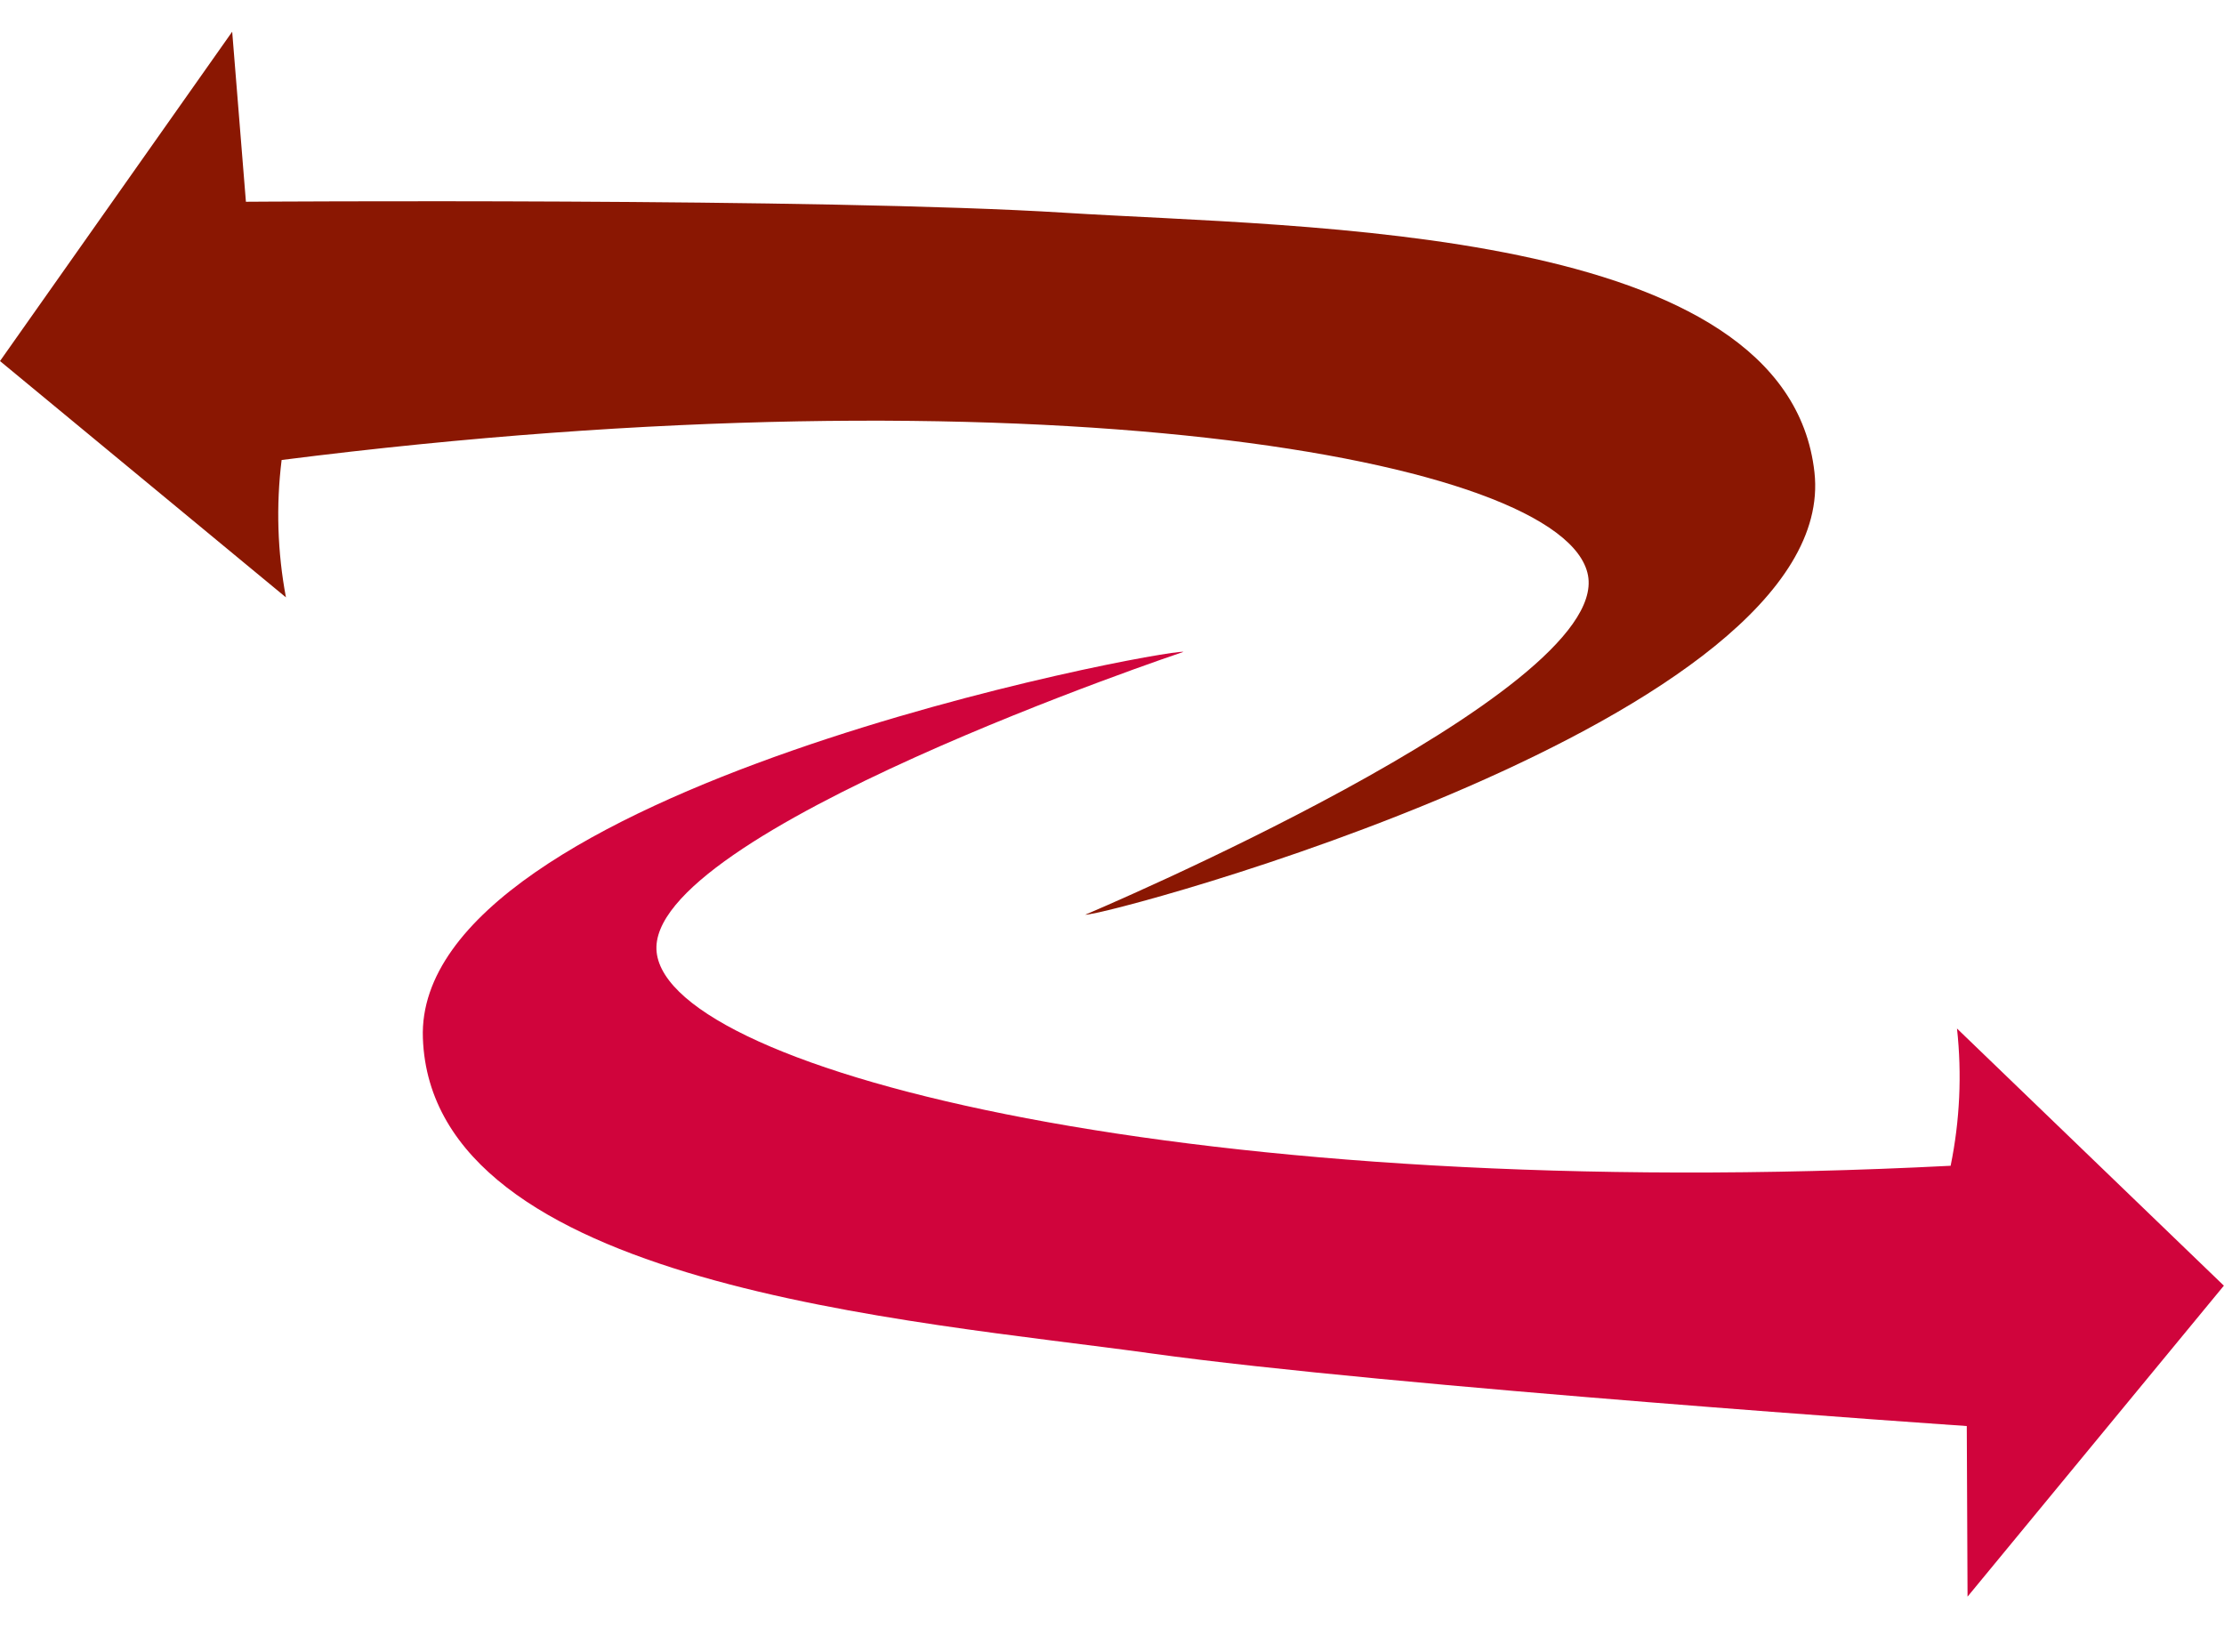
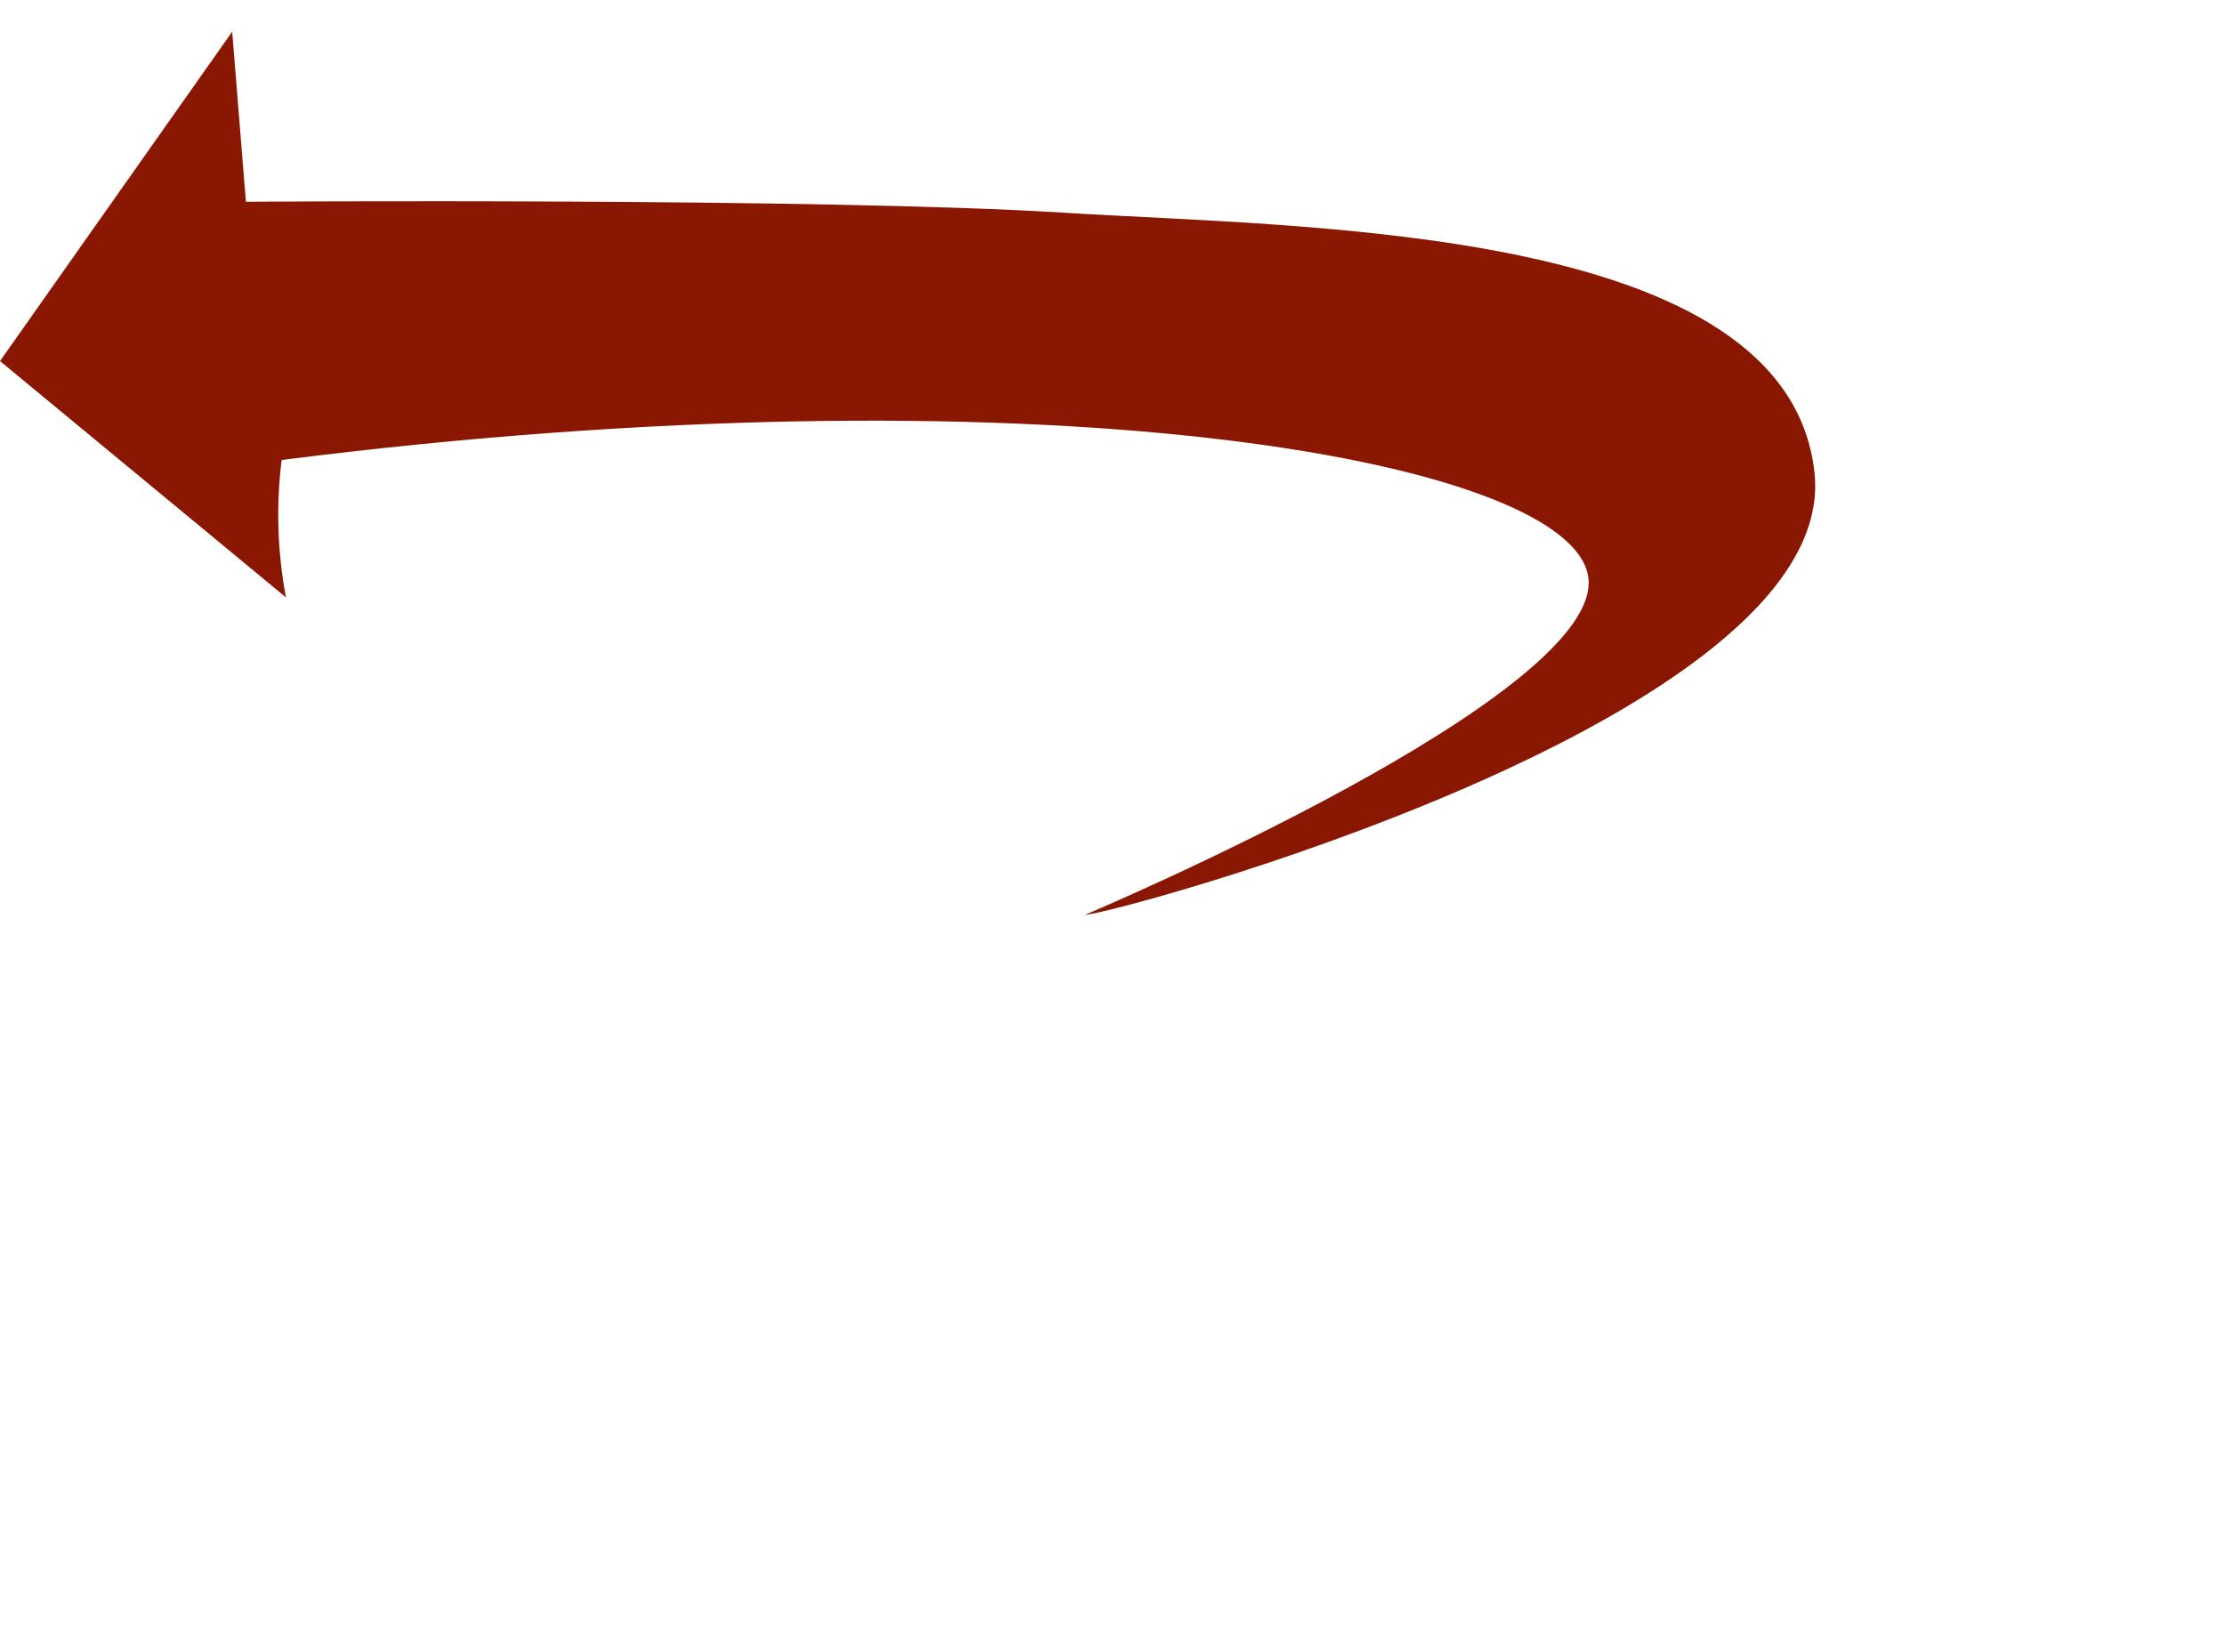
<svg xmlns="http://www.w3.org/2000/svg" width="35" height="26" viewBox="0 0 35 26" fill="none">
  <path d="M3.87 3.175C3.87 3.175 12.97 3.11 16.755 3.348C20.54 3.586 28.126 3.543 28.555 7.434C28.984 11.325 17.4 14.42 17.079 14.395C17.079 14.395 25.337 10.914 24.991 9.055C24.645 7.196 16.191 5.745 4.432 7.239C4.343 7.959 4.366 8.688 4.5 9.401L0 5.682L3.654 0.499L3.87 3.175Z" fill="#8A1702" />
-   <path d="M30.952 22.442C30.952 22.442 21.872 21.822 18.117 21.299C14.362 20.777 6.793 20.248 6.655 16.335C6.517 12.422 18.304 10.213 18.626 10.258C18.626 10.258 10.126 13.107 10.334 14.986C10.542 16.866 18.856 18.951 30.698 18.346C30.843 17.636 30.877 16.907 30.798 16.186L34.998 20.233L30.964 25.127L30.952 22.442Z" fill="#D0043C" />
</svg>